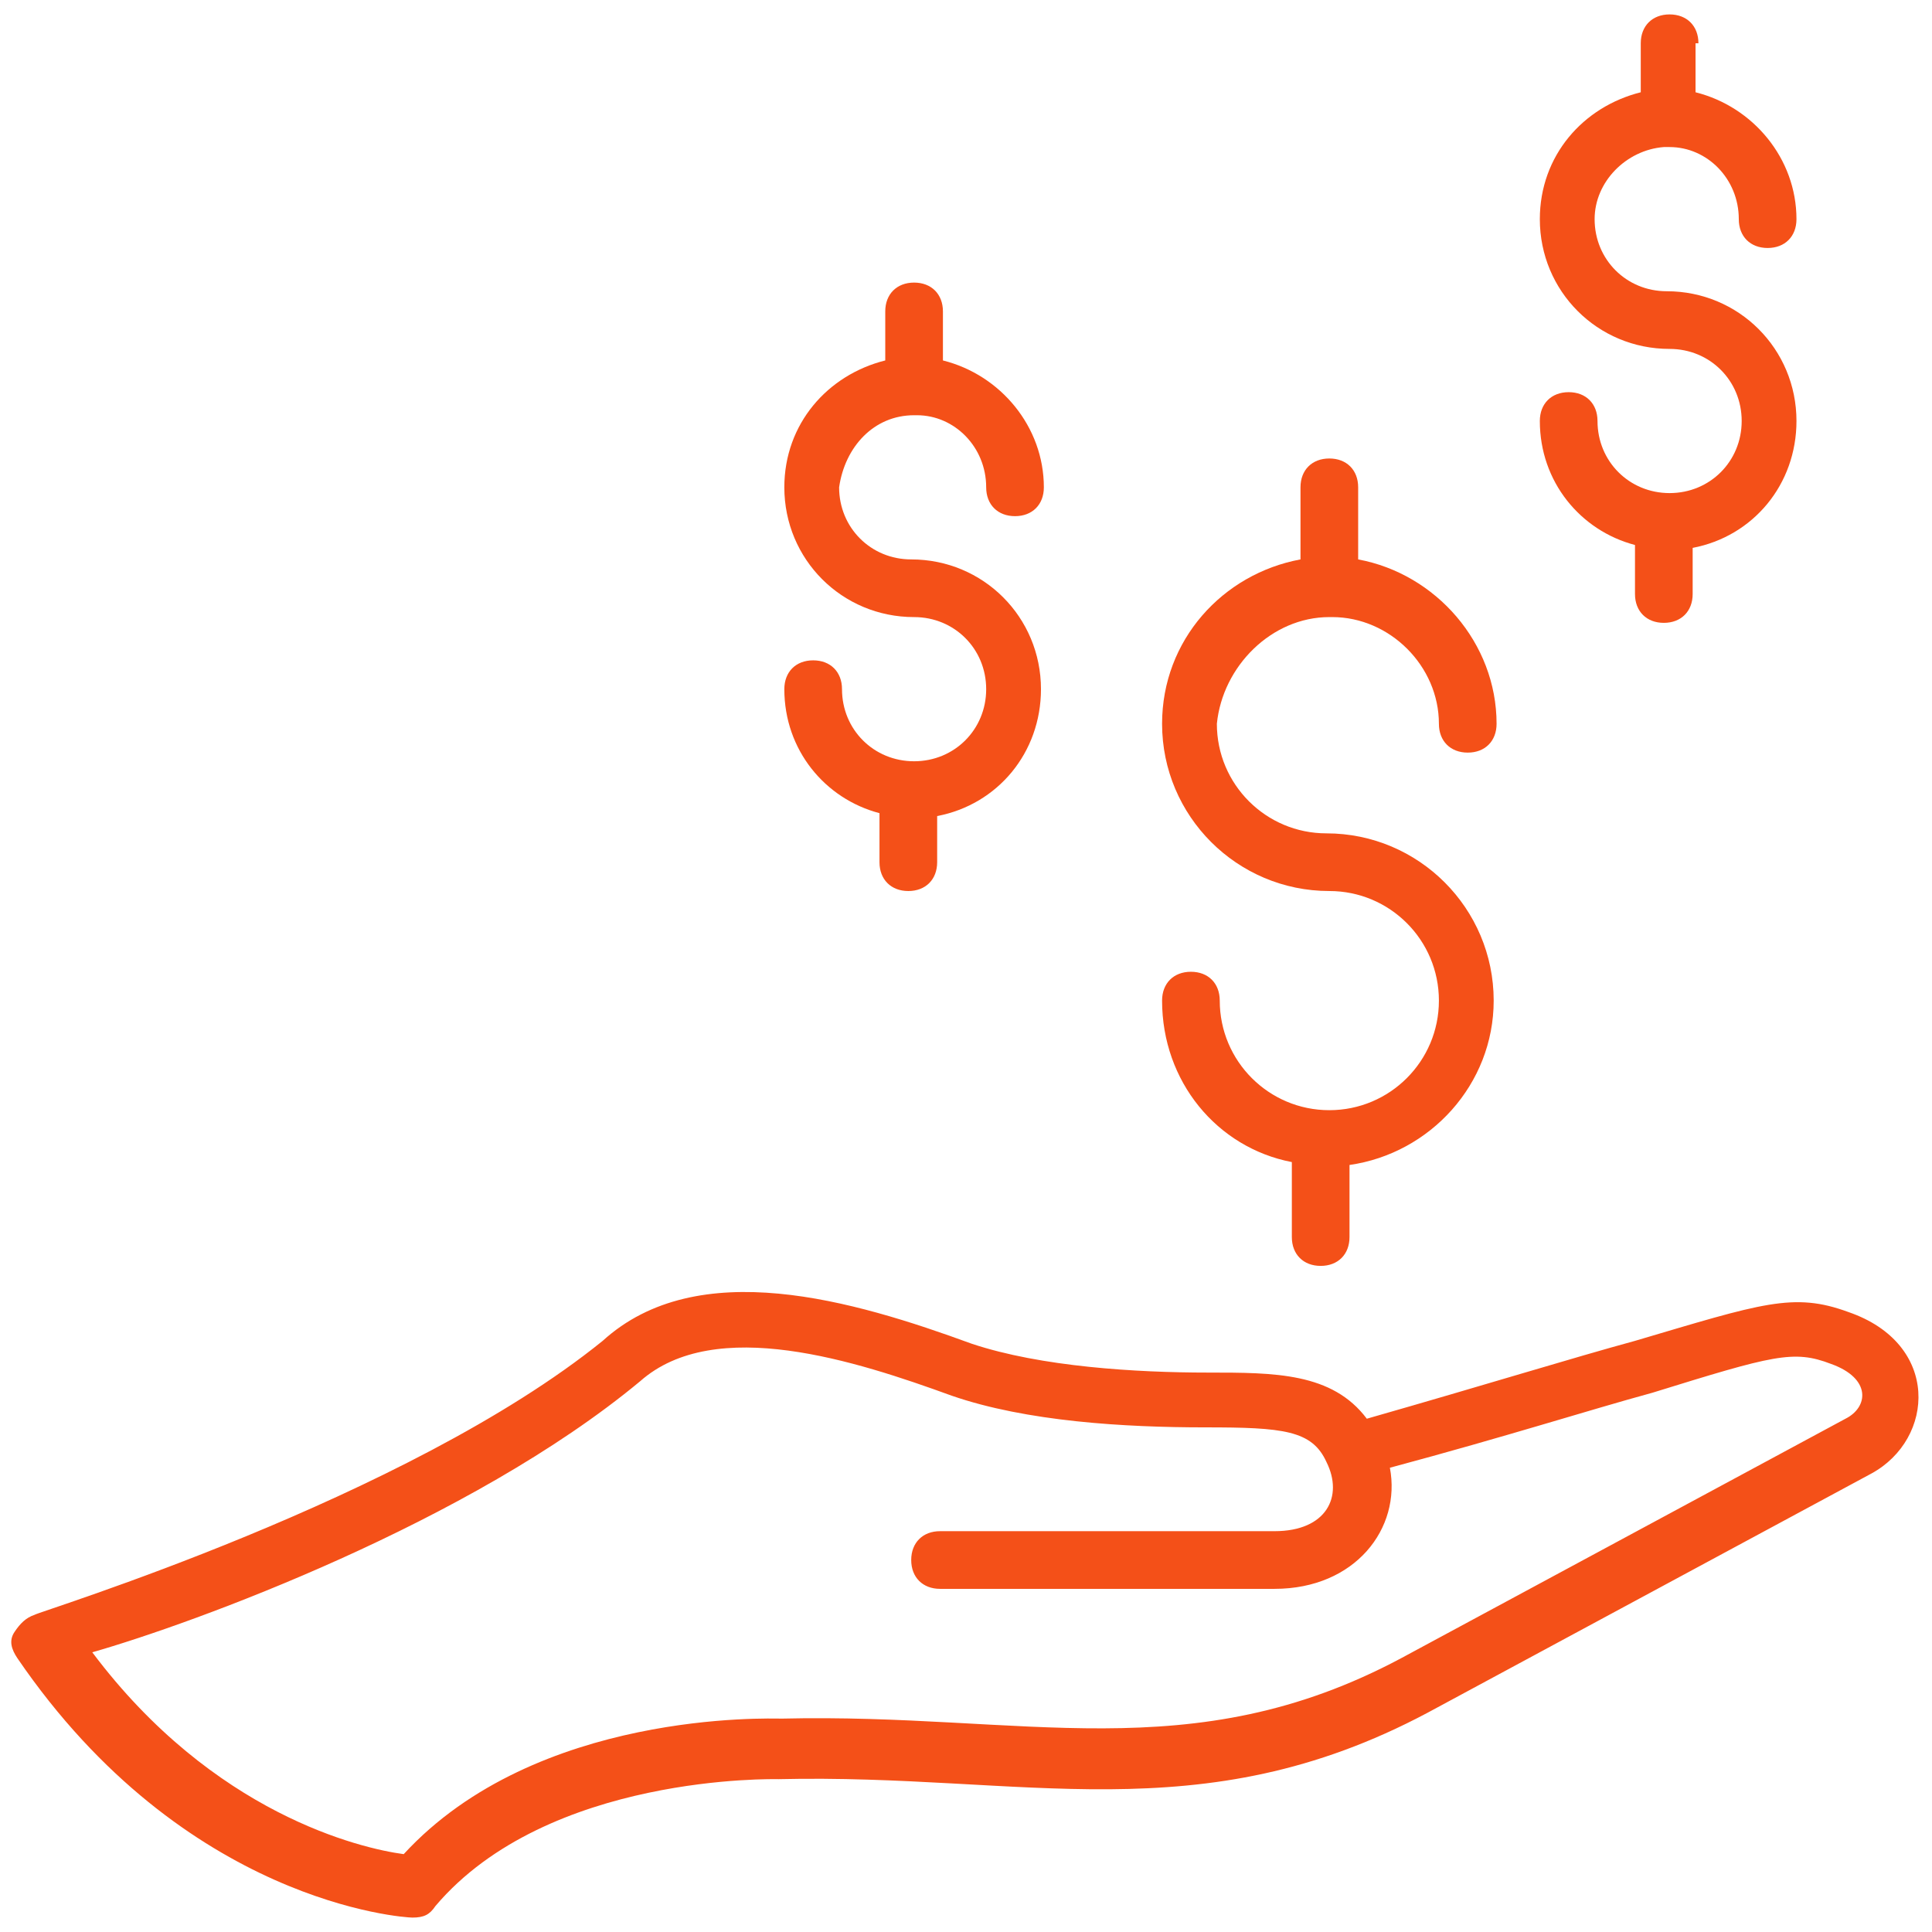
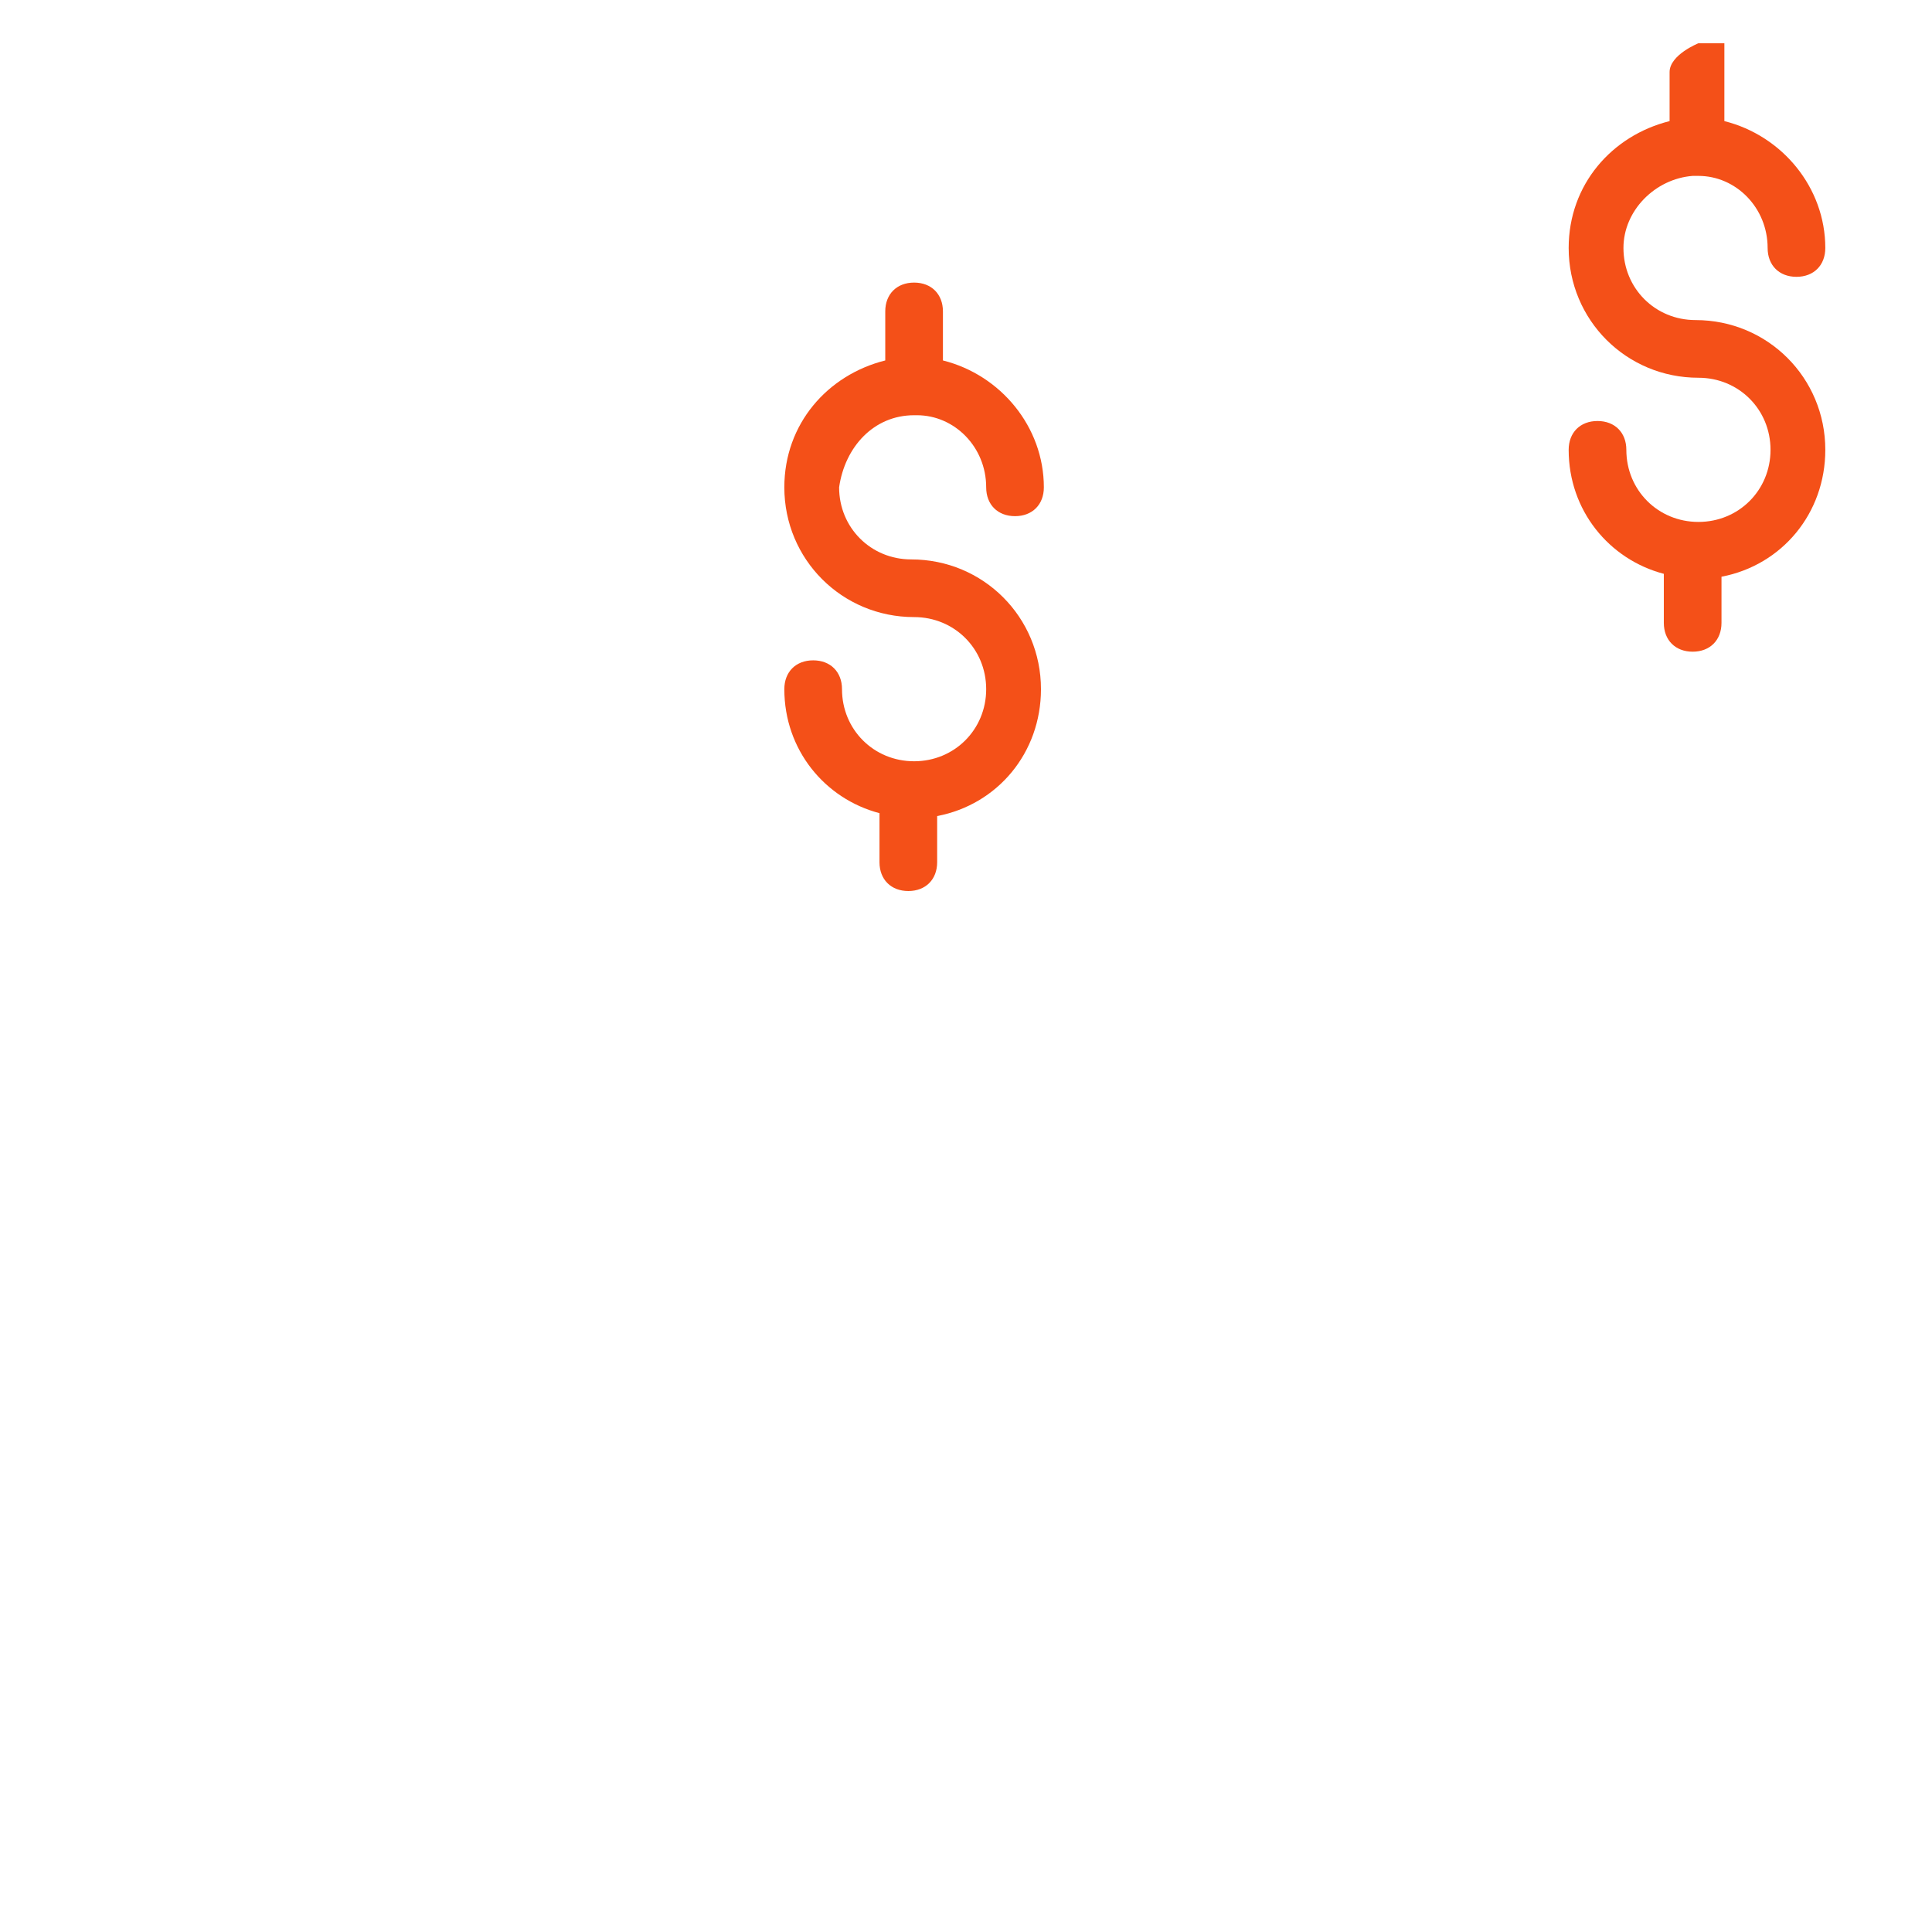
<svg xmlns="http://www.w3.org/2000/svg" height="100px" width="100px" fill="#F45018" version="1.1" x="0px" y="0px" viewBox="0 0 67 67" enable-background="new 0 0 67 67" xml:space="preserve">
  <g>
-     <path d="M46.1,21.4C46.1,21.4,46.2,21.4,46.1,21.4c0.1,0,0.1,0,0.1,0c2,0,3.7,1.7,3.7,3.7c0,0.6,0.4,1,1,1s1-0.4,1-1   c0-2.8-2.1-5.2-4.8-5.7v-2.5c0-0.6-0.4-1-1-1s-1,0.4-1,1v2.5c-2.7,0.5-4.8,2.8-4.8,5.7c0,3.2,2.6,5.8,5.8,5.8   c2.1,0,3.8,1.7,3.8,3.8s-1.7,3.8-3.8,3.8s-3.8-1.7-3.8-3.8c0-0.6-0.4-1-1-1s-1,0.4-1,1c0,2.8,1.9,5.1,4.5,5.6v2.6c0,0.6,0.4,1,1,1   s1-0.4,1-1v-2.5c2.8-0.4,5-2.8,5-5.7c0-3.2-2.6-5.8-5.8-5.8c-2.1,0-3.8-1.7-3.8-3.8C42.4,23.1,44.1,21.4,46.1,21.4z" />
-     <path d="M58.9,1.5c0-0.6-0.4-1-1-1s-1,0.4-1,1v1.7c-2,0.5-3.5,2.2-3.5,4.4c0,2.5,2,4.5,4.5,4.5c1.4,0,2.5,1.1,2.5,2.5   s-1.1,2.5-2.5,2.5s-2.5-1.1-2.5-2.5c0-0.6-0.4-1-1-1s-1,0.4-1,1c0,2.1,1.4,3.8,3.3,4.3v1.7c0,0.6,0.4,1,1,1s1-0.4,1-1v-1.6   c2.1-0.4,3.6-2.2,3.6-4.4c0-2.5-2-4.5-4.5-4.5c-1.4,0-2.5-1.1-2.5-2.5c0-1.3,1.1-2.4,2.4-2.5c0,0,0,0,0.1,0s0,0,0.1,0   c1.3,0,2.4,1.1,2.4,2.5c0,0.6,0.4,1,1,1s1-0.4,1-1c0-2.1-1.5-3.9-3.5-4.4V1.5z" />
+     <path d="M58.9,1.5s-1,0.4-1,1v1.7c-2,0.5-3.5,2.2-3.5,4.4c0,2.5,2,4.5,4.5,4.5c1.4,0,2.5,1.1,2.5,2.5   s-1.1,2.5-2.5,2.5s-2.5-1.1-2.5-2.5c0-0.6-0.4-1-1-1s-1,0.4-1,1c0,2.1,1.4,3.8,3.3,4.3v1.7c0,0.6,0.4,1,1,1s1-0.4,1-1v-1.6   c2.1-0.4,3.6-2.2,3.6-4.4c0-2.5-2-4.5-4.5-4.5c-1.4,0-2.5-1.1-2.5-2.5c0-1.3,1.1-2.4,2.4-2.5c0,0,0,0,0.1,0s0,0,0.1,0   c1.3,0,2.4,1.1,2.4,2.5c0,0.6,0.4,1,1,1s1-0.4,1-1c0-2.1-1.5-3.9-3.5-4.4V1.5z" />
    <path d="M31.7,14.4C31.7,14.4,31.7,14.4,31.7,14.4c0.1,0,0.1,0,0.1,0c1.3,0,2.4,1.1,2.4,2.5c0,0.6,0.4,1,1,1s1-0.4,1-1   c0-2.1-1.5-3.9-3.5-4.4v-1.7c0-0.6-0.4-1-1-1c-0.6,0-1,0.4-1,1v1.7c-2,0.5-3.5,2.2-3.5,4.4c0,2.5,2,4.5,4.5,4.5   c1.4,0,2.5,1.1,2.5,2.5s-1.1,2.5-2.5,2.5c-1.4,0-2.5-1.1-2.5-2.5c0-0.6-0.4-1-1-1s-1,0.4-1,1c0,2.1,1.4,3.8,3.3,4.3v1.7   c0,0.6,0.4,1,1,1c0.6,0,1-0.4,1-1v-1.6c2.1-0.4,3.6-2.2,3.6-4.4c0-2.5-2-4.5-4.5-4.5c-1.4,0-2.5-1.1-2.5-2.5   C29.3,15.5,30.3,14.4,31.7,14.4z" />
-     <path d="M14.3,66.5C14.3,66.5,14.3,66.5,14.3,66.5c0.4,0,0.6-0.1,0.8-0.4c3.9-4.6,11.8-4.4,11.9-4.4c8.5-0.2,14.6,1.9,22.5-2.3   l15.4-8.3c2.2-1.2,2.4-4.5-0.8-5.6c-1.9-0.7-3-0.3-7.4,1c-2.2,0.6-5.1,1.5-9.3,2.7c-1.2-1.6-3.2-1.6-5.5-1.6c-2.5,0-5.8-0.2-8.2-1   c-4.1-1.5-9.5-3.1-12.8-0.1C14.1,52,1.3,55.9,1.2,56c-0.3,0.1-0.5,0.3-0.7,0.6s-0.1,0.6,0.1,0.9C6.4,66,14,66.5,14.3,66.5z    M22.2,47.9c2.6-2.3,7.5-0.7,10.8,0.5c2.6,0.9,6,1.1,8.8,1.1c2.7,0,3.7,0.1,4.2,1.2c0,0,0,0,0,0c0.6,1.2,0,2.4-1.8,2.4H32.6   c-0.6,0-1,0.4-1,1s0.4,1,1,1h11.6c2.8,0,4.4-2.1,4-4.2c4.1-1.1,6.9-2,9.1-2.6c4.2-1.3,4.9-1.5,6.2-1c1.4,0.5,1.3,1.5,0.5,1.9   l-15.4,8.3c-7.3,3.9-13.1,1.9-21.5,2.1c-0.4,0-8.5-0.3-13.1,4.7c-1.5-0.2-6.6-1.4-10.8-7C6.7,56.3,16.3,52.8,22.2,47.9z" />
  </g>
</svg>